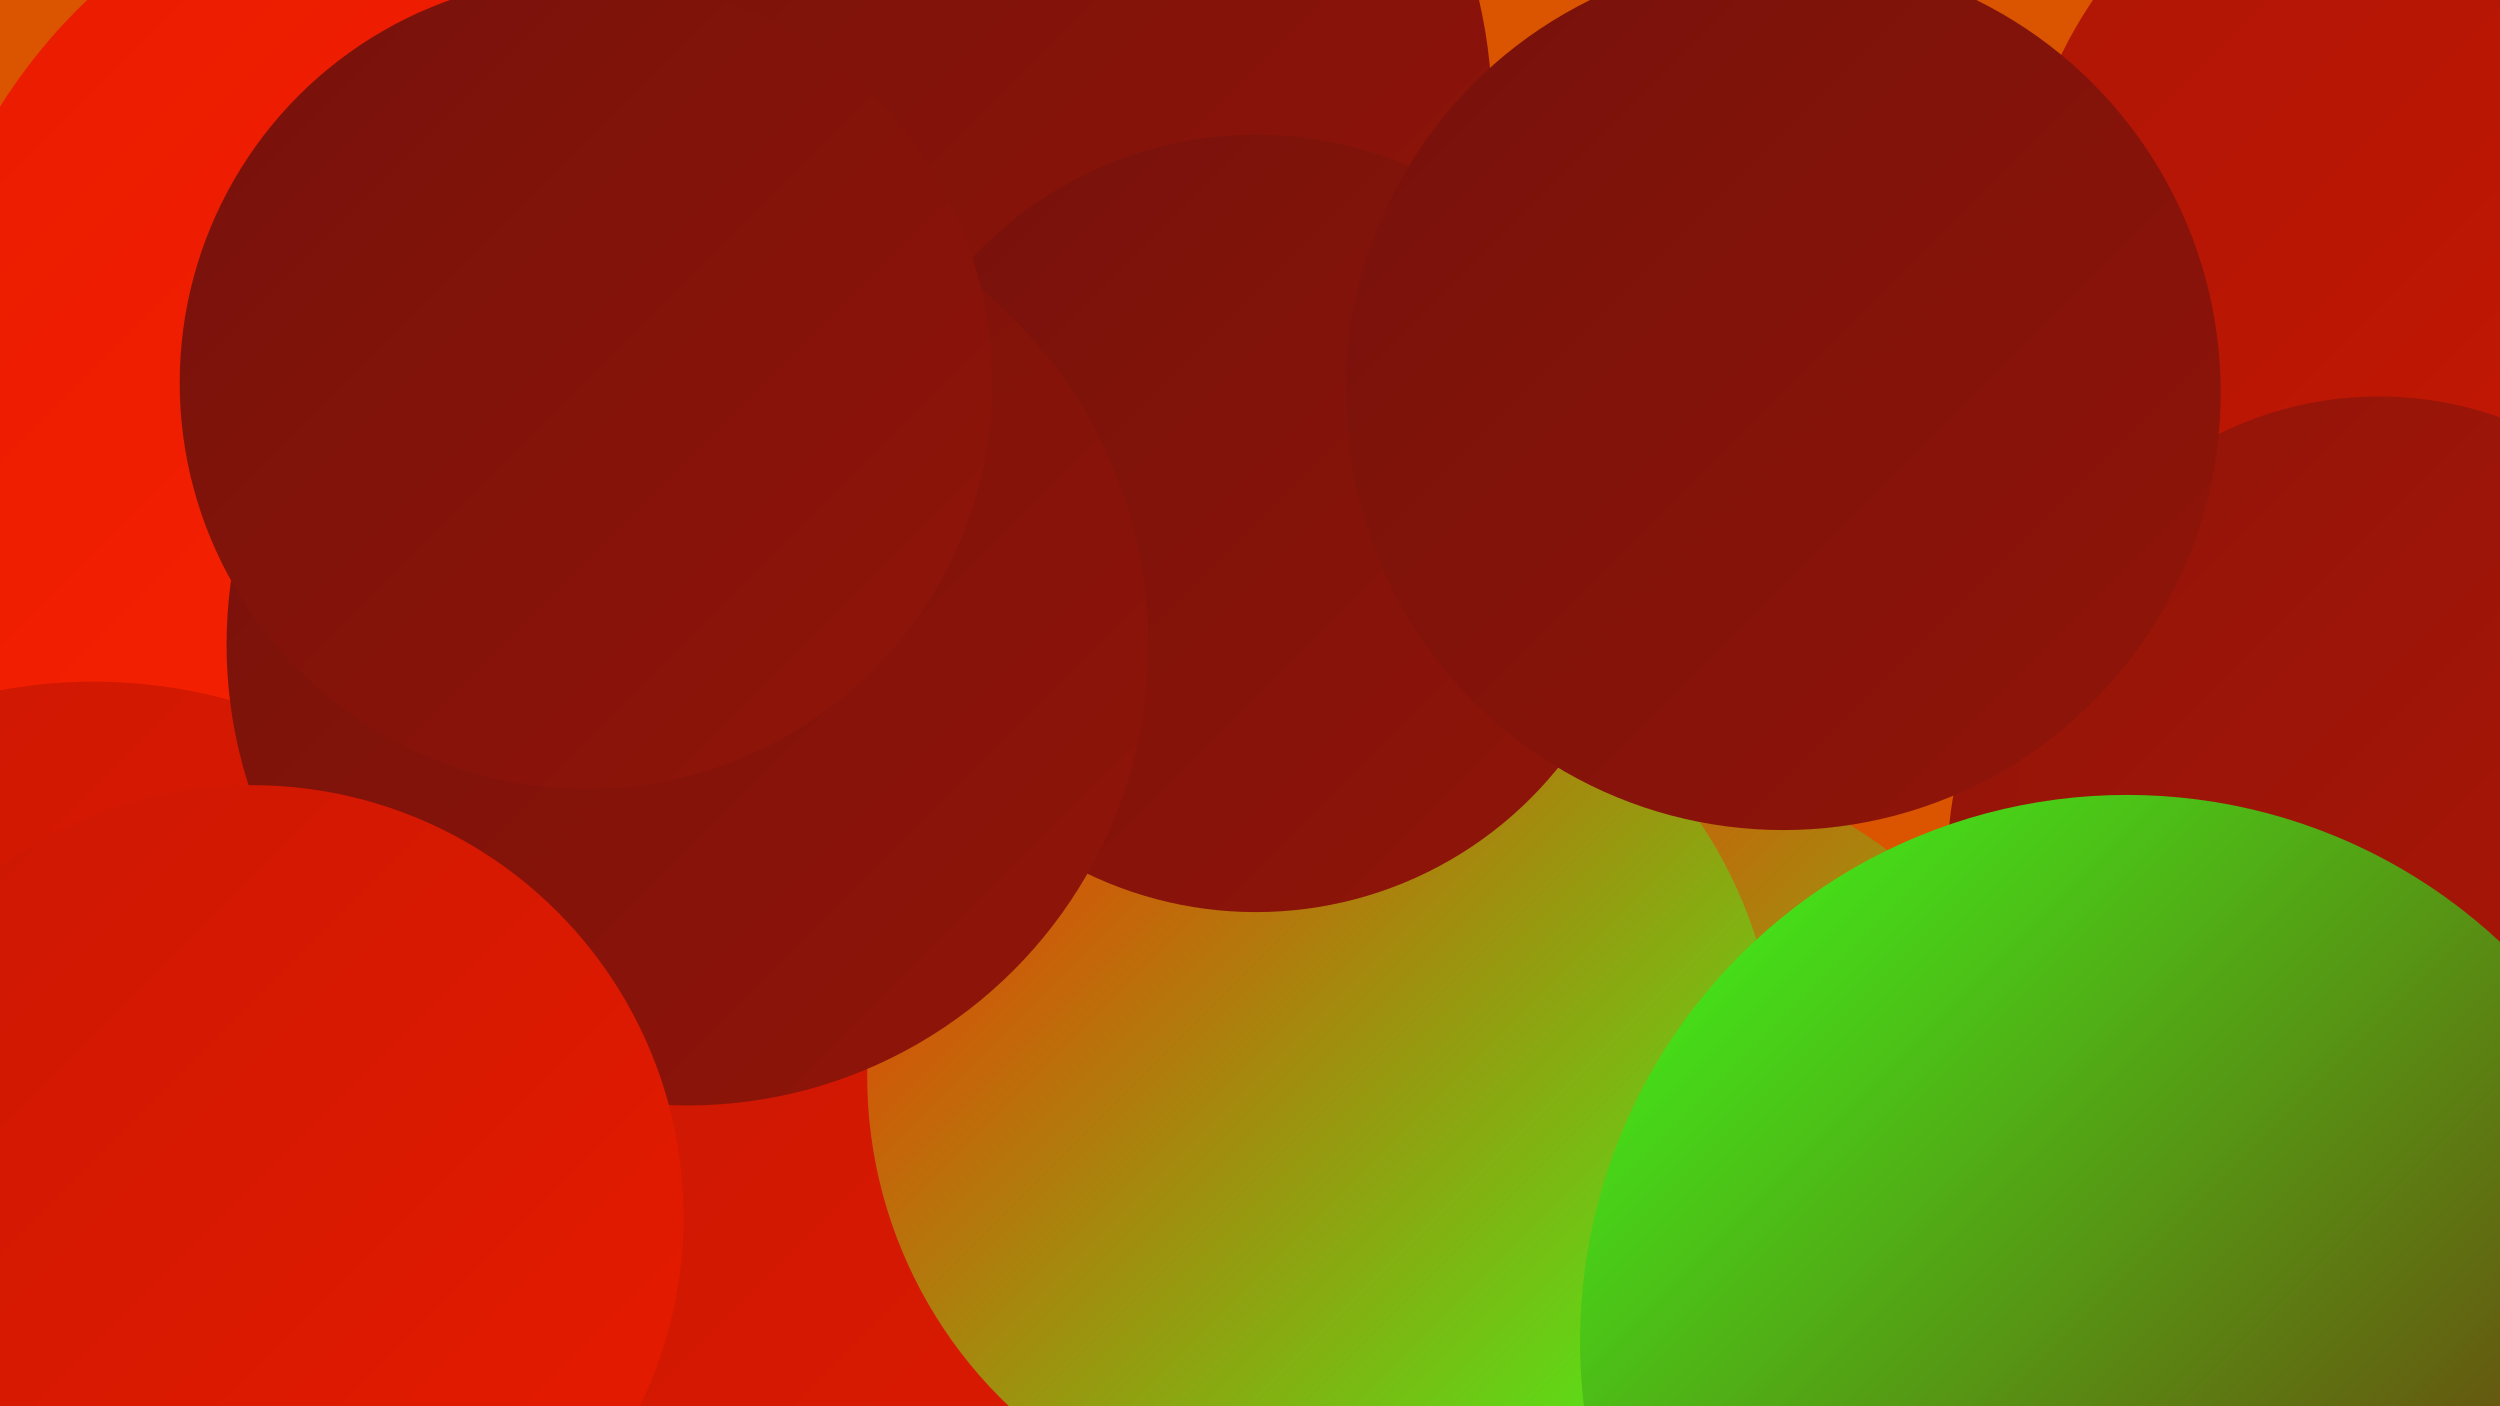
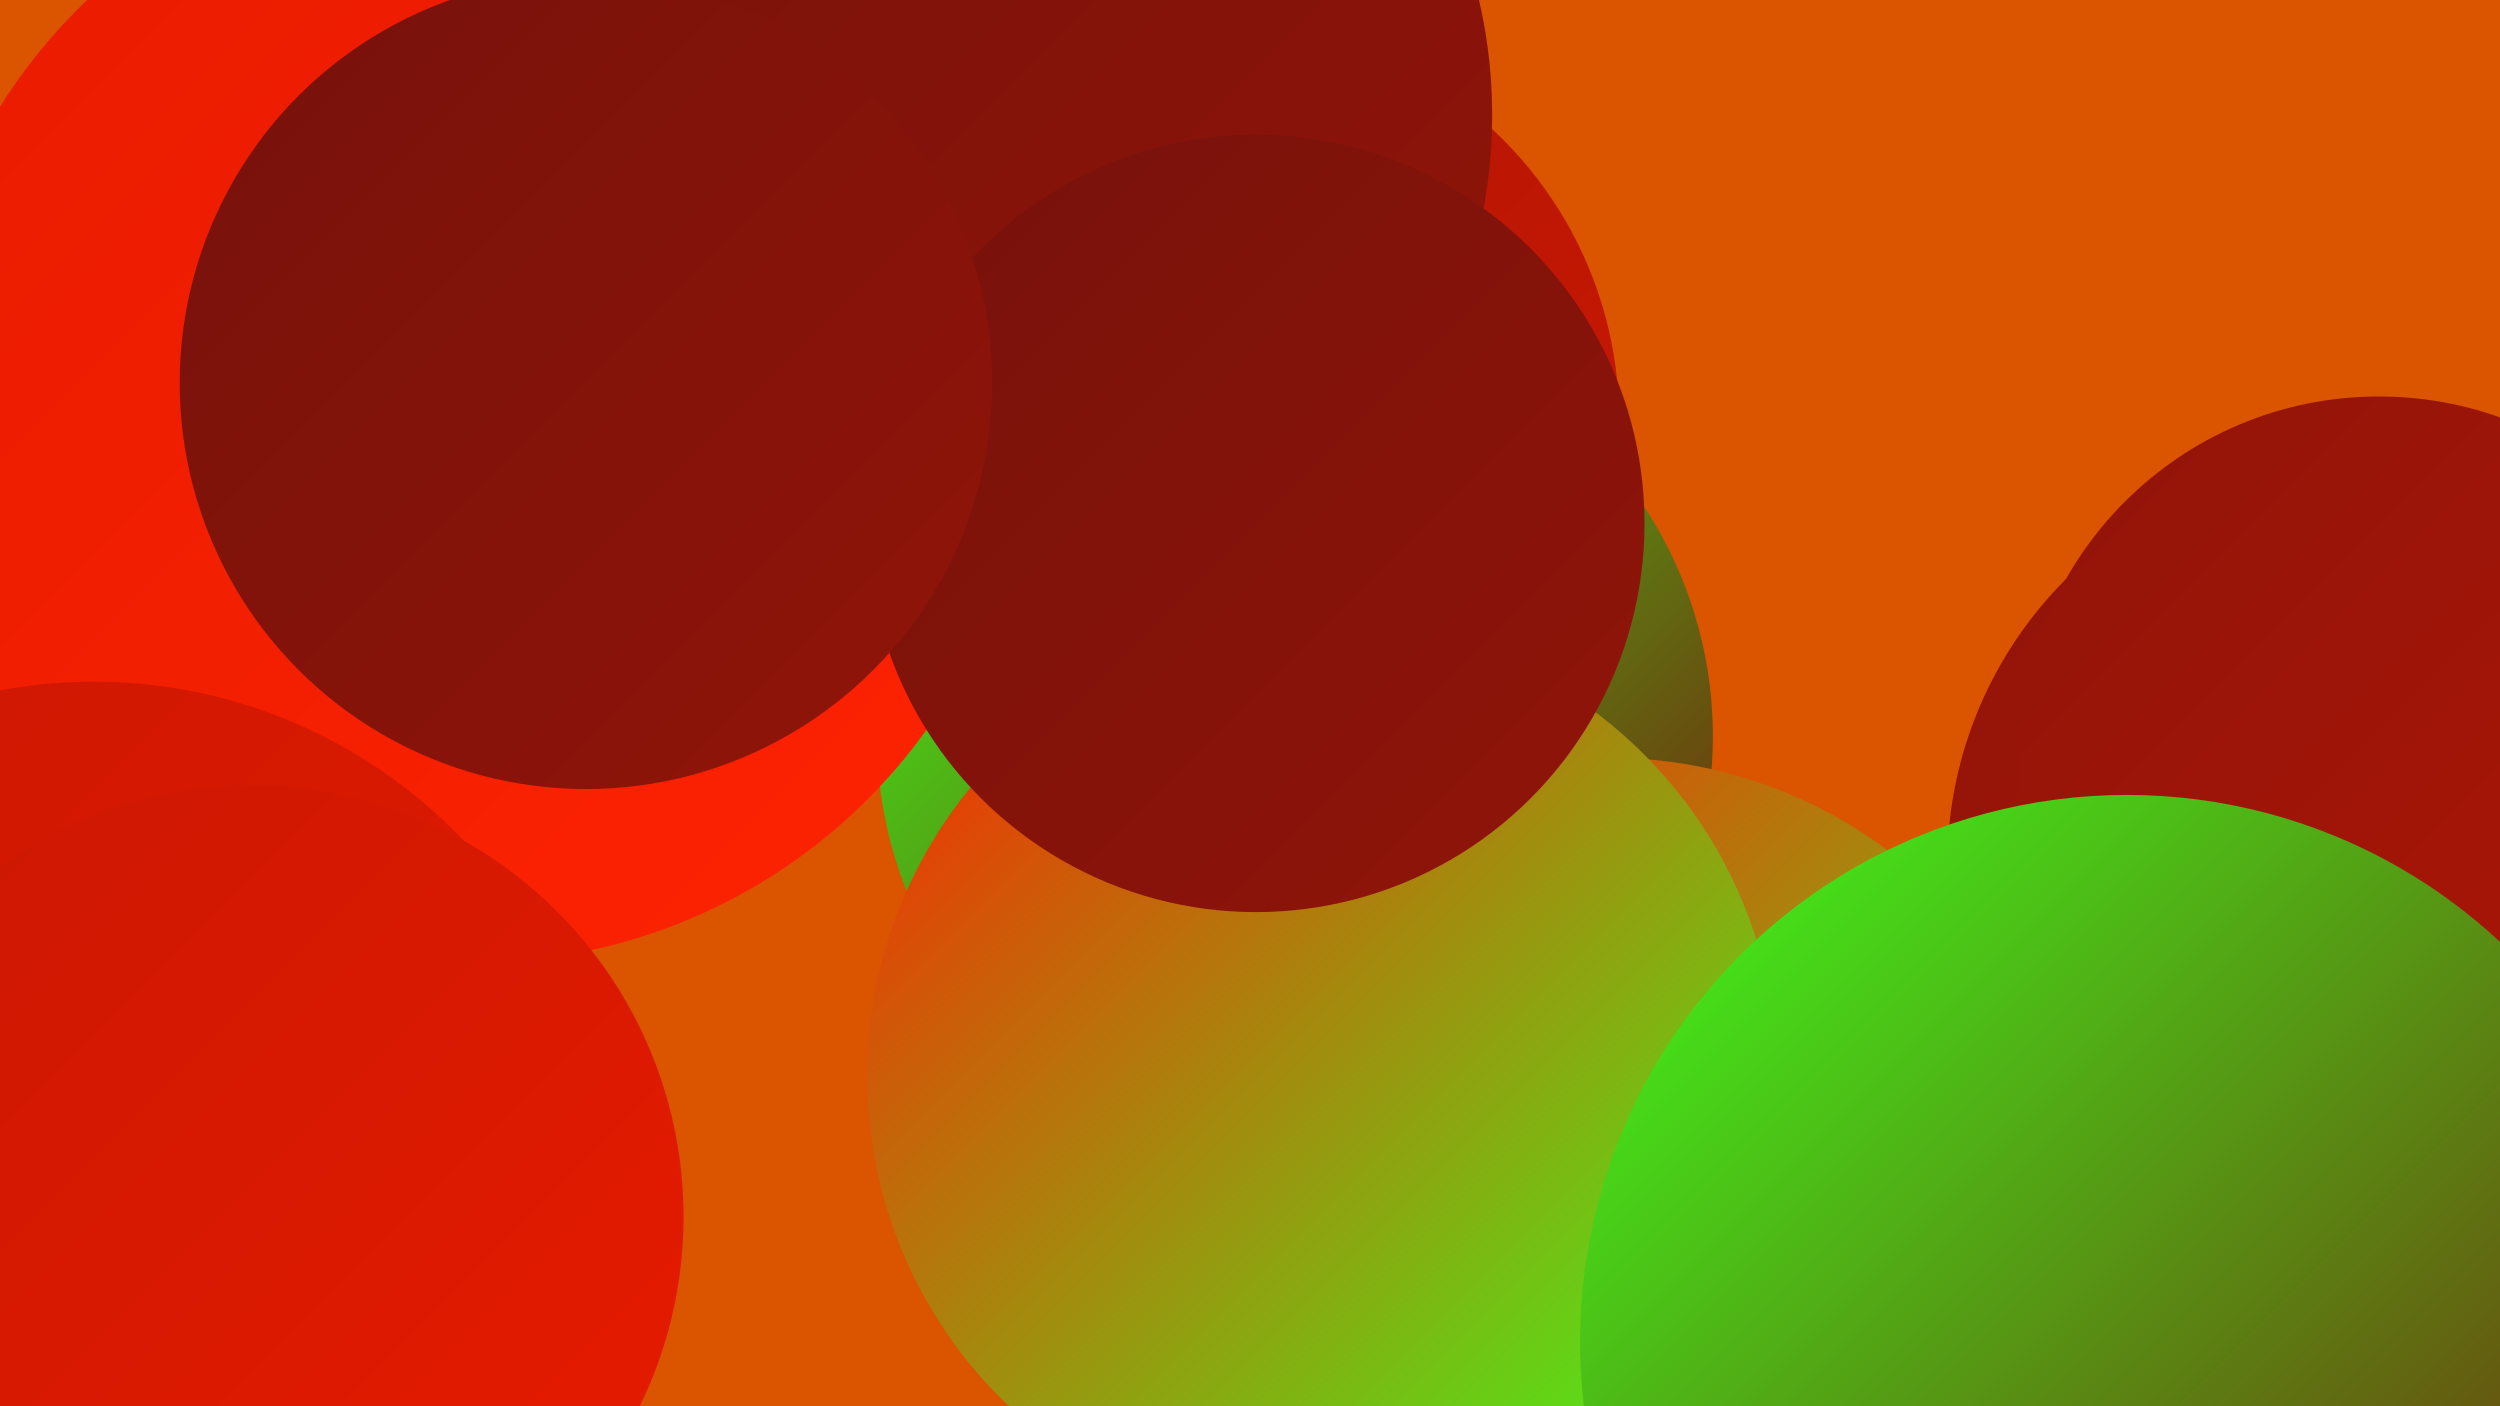
<svg xmlns="http://www.w3.org/2000/svg" width="1280" height="720">
  <defs>
    <linearGradient id="grad0" x1="0%" y1="0%" x2="100%" y2="100%">
      <stop offset="0%" style="stop-color:#76120b;stop-opacity:1" />
      <stop offset="100%" style="stop-color:#911409;stop-opacity:1" />
    </linearGradient>
    <linearGradient id="grad1" x1="0%" y1="0%" x2="100%" y2="100%">
      <stop offset="0%" style="stop-color:#911409;stop-opacity:1" />
      <stop offset="100%" style="stop-color:#ad1606;stop-opacity:1" />
    </linearGradient>
    <linearGradient id="grad2" x1="0%" y1="0%" x2="100%" y2="100%">
      <stop offset="0%" style="stop-color:#ad1606;stop-opacity:1" />
      <stop offset="100%" style="stop-color:#cb1702;stop-opacity:1" />
    </linearGradient>
    <linearGradient id="grad3" x1="0%" y1="0%" x2="100%" y2="100%">
      <stop offset="0%" style="stop-color:#cb1702;stop-opacity:1" />
      <stop offset="100%" style="stop-color:#e71b00;stop-opacity:1" />
    </linearGradient>
    <linearGradient id="grad4" x1="0%" y1="0%" x2="100%" y2="100%">
      <stop offset="0%" style="stop-color:#e71b00;stop-opacity:1" />
      <stop offset="100%" style="stop-color:#ff2302;stop-opacity:1" />
    </linearGradient>
    <linearGradient id="grad5" x1="0%" y1="0%" x2="100%" y2="100%">
      <stop offset="0%" style="stop-color:#ff2302;stop-opacity:1" />
      <stop offset="100%" style="stop-color:#3dff1b;stop-opacity:1" />
    </linearGradient>
    <linearGradient id="grad6" x1="0%" y1="0%" x2="100%" y2="100%">
      <stop offset="0%" style="stop-color:#3dff1b;stop-opacity:1" />
      <stop offset="100%" style="stop-color:#76120b;stop-opacity:1" />
    </linearGradient>
  </defs>
  <rect width="1280" height="720" fill="#db5400" />
  <circle cx="61" cy="525" r="193" fill="url(#grad2)" />
  <circle cx="663" cy="377" r="214" fill="url(#grad6)" />
  <circle cx="1204" cy="443" r="207" fill="url(#grad1)" />
-   <circle cx="1262" cy="129" r="230" fill="url(#grad2)" />
  <circle cx="824" cy="626" r="238" fill="url(#grad5)" />
  <circle cx="242" cy="207" r="286" fill="url(#grad4)" />
-   <circle cx="1167" cy="621" r="196" fill="url(#grad2)" />
  <circle cx="1218" cy="387" r="184" fill="url(#grad1)" />
  <circle cx="48" cy="610" r="261" fill="url(#grad3)" />
-   <circle cx="579" cy="683" r="273" fill="url(#grad3)" />
  <circle cx="626" cy="215" r="203" fill="url(#grad2)" />
  <circle cx="478" cy="89" r="184" fill="url(#grad5)" />
  <circle cx="502" cy="59" r="262" fill="url(#grad0)" />
  <circle cx="677" cy="551" r="233" fill="url(#grad5)" />
  <circle cx="1089" cy="687" r="280" fill="url(#grad6)" />
  <circle cx="643" cy="268" r="199" fill="url(#grad0)" />
-   <circle cx="913" cy="201" r="224" fill="url(#grad0)" />
-   <circle cx="352" cy="330" r="236" fill="url(#grad0)" />
  <circle cx="300" cy="196" r="208" fill="url(#grad0)" />
  <circle cx="129" cy="623" r="221" fill="url(#grad3)" />
</svg>